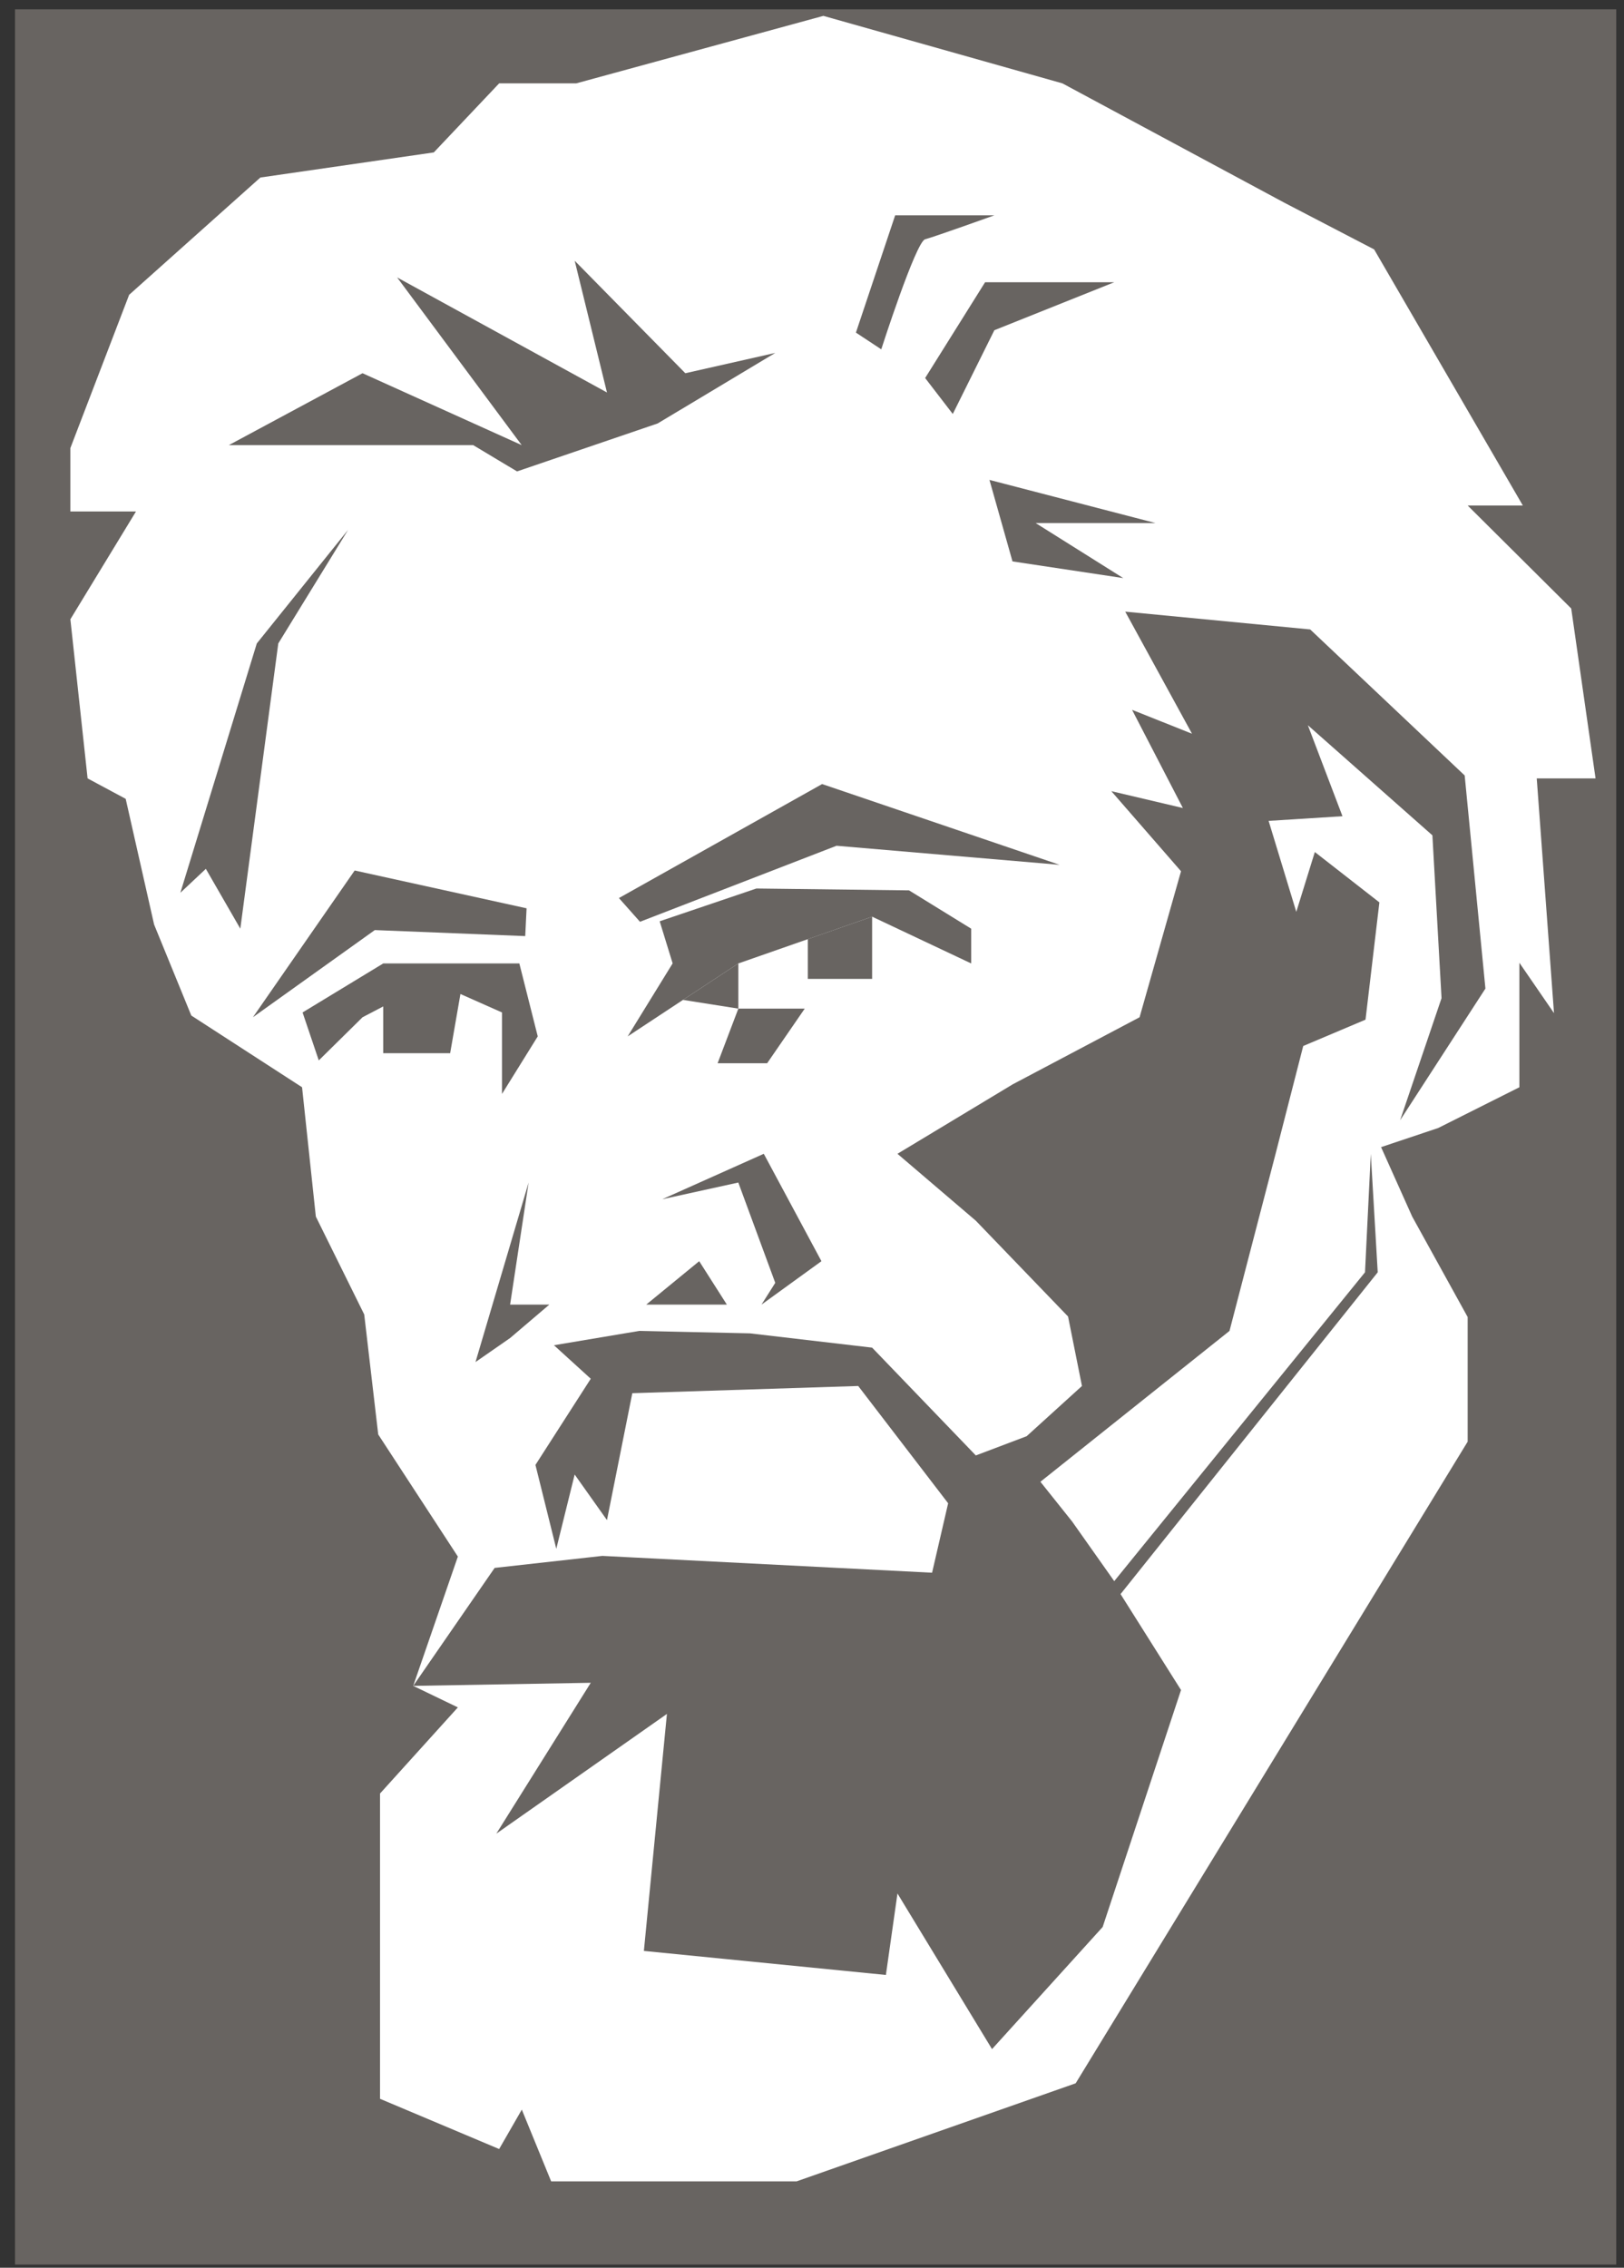
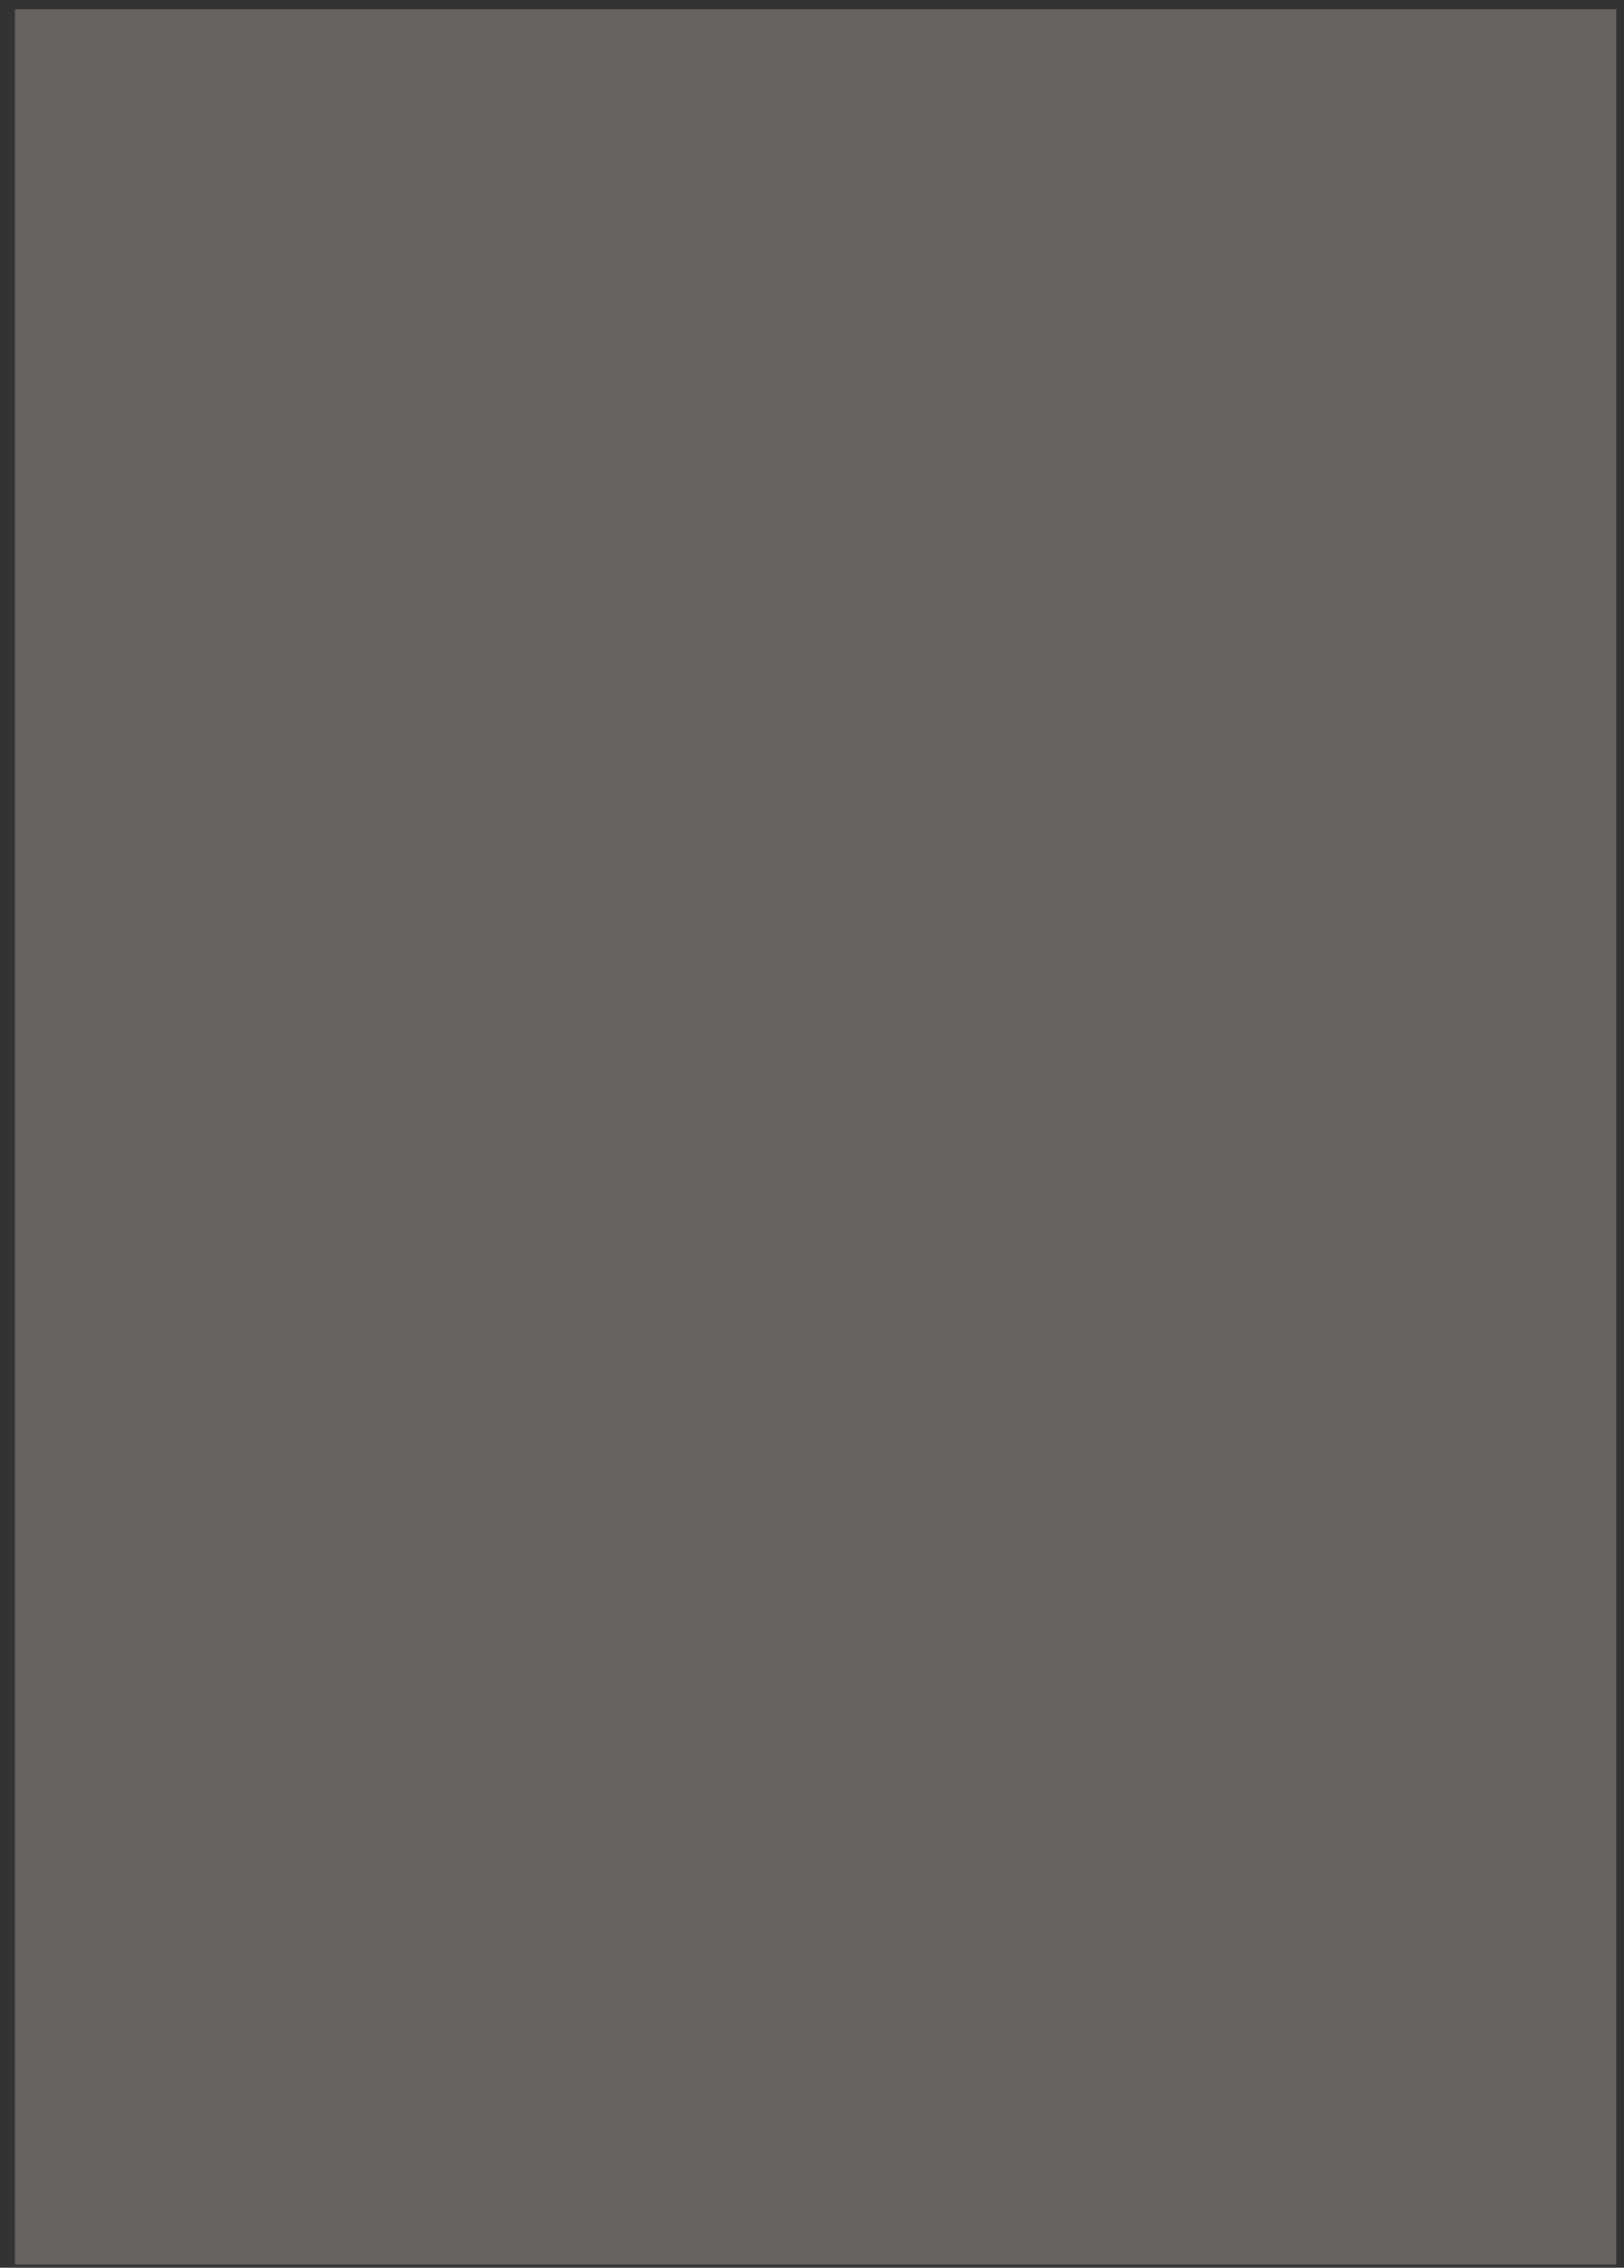
<svg xmlns="http://www.w3.org/2000/svg" width="48" height="67" viewBox="0 0 48 67" fill="none">
  <rect x="0" y="0" width="48" height="67" fill="#333333" stroke="none" />
  <path d="M47.771 0.276H0.444V66.907H47.771V0.276Z" fill="#686461" />
-   <path d="M8.928 32.123L9.335 35.944L10.765 38.835L11.179 42.381L13.533 45.989L12.213 49.809L13.533 50.445L11.232 52.99V62.009L14.753 63.493L15.423 62.329L16.29 64.448H23.545L31.793 61.551L43.379 42.594V38.912L41.74 35.944L40.82 33.892L42.508 33.327L44.908 32.123V28.445L45.931 29.933L45.421 22.998H47.159L46.44 17.978L43.379 14.935H45.01L40.615 7.369L37.957 5.987L31.401 2.463L24.336 0.469L17.031 2.463H14.753L12.822 4.503L7.696 5.245L3.817 8.71L2.08 13.238V15.112H4.019L2.08 18.297L2.589 22.998L3.715 23.602L4.555 27.316L5.654 30.004L8.928 32.123Z" fill="white" />
  <path d="M43.904 29.207L43.291 22.911L38.725 18.597L33.258 18.071L35.232 21.678L33.46 20.972L34.962 23.873L32.847 23.375L34.907 25.741L33.682 30.055L29.933 32.036L26.526 34.089L28.842 36.066L31.568 38.896L31.979 40.949L30.344 42.433L28.842 43.001L25.777 39.816L22.165 39.394L18.894 39.322L16.373 39.745L17.461 40.735L15.826 43.281L16.442 45.76L16.985 43.565L17.94 44.911L18.689 41.162L25.366 40.949L28.024 44.414L27.549 46.466L17.803 45.969L14.62 46.324L12.213 49.809L17.461 49.718L14.67 54.175L19.712 50.638L19.031 57.64L26.184 58.35L26.526 55.943L29.321 60.541L32.591 56.933L34.907 49.932L32.431 46.005L32.933 47.331L40.721 37.59L40.516 34.089L40.345 37.59L32.933 46.715L31.69 44.955L30.751 43.779L36.34 39.322L37.702 34.089L38.519 30.904L40.36 30.126L40.77 26.661L38.862 25.173L38.314 26.941L37.496 24.253L39.679 24.115L38.656 21.427L42.337 24.68L42.607 29.491L41.383 33.098L43.904 29.207Z" fill="#686461" />
  <path d="M6.084 25.67L7.103 27.438L8.225 19.011L10.289 15.653L7.59 19.011L5.331 26.377L6.084 25.67Z" fill="#686461" />
  <path d="M15.282 13.928L19.438 12.511L22.914 10.427L20.256 11.027L16.986 7.704L17.94 11.596L11.738 8.197L15.419 13.151L10.715 11.027L6.764 13.151H13.985L15.282 13.928Z" fill="#686461" />
  <path d="M27.344 7.069C27.617 6.998 29.39 6.362 29.39 6.362H26.458L25.298 9.827L26.047 10.321C26.047 10.321 27.07 7.14 27.344 7.069Z" fill="#686461" />
-   <path d="M27.344 11.169L28.161 12.231L29.39 9.756L32.934 8.339H29.116L27.344 11.169Z" fill="#686461" />
  <path d="M29.245 14.179L29.926 16.587L33.2 17.08L30.611 15.454H34.155L29.245 14.179Z" fill="#686461" />
-   <path d="M28.705 27.438L26.868 26.306L22.356 26.251L19.498 27.219L19.881 28.463L18.552 30.62L20.187 29.542L21.823 28.465L25.777 27.083L28.705 28.465V27.438Z" fill="#686461" />
  <path d="M23.785 29.8H21.823L21.21 31.414H22.674L23.785 29.8Z" fill="#686461" />
  <path d="M21.823 29.8V28.465L20.187 29.542L21.823 29.8Z" fill="#686461" />
-   <path d="M18.916 27.234L24.725 24.988L31.318 25.551L24.299 23.165L18.293 26.533L18.916 27.234Z" fill="#686461" />
  <path d="M15.524 27.657L11.078 27.479L7.476 30.054L10.483 25.719L15.564 26.836L15.524 27.657Z" fill="#686461" />
  <path d="M25.777 27.083L23.876 27.746V28.922H25.777V27.083Z" fill="#686461" />
  <path d="M13.305 31.117L13.609 29.368L14.837 29.913V32.321L15.894 30.62L15.35 28.465H11.327L8.943 29.913L9.422 31.33L10.715 30.055L11.327 29.735V31.117H13.305Z" fill="#686461" />
  <path d="M14.054 40.242L15.077 39.532L16.236 38.545H15.077L15.624 34.938L14.054 40.242Z" fill="#686461" />
-   <path d="M21.484 38.545L20.666 37.262L19.1 38.545H21.484Z" fill="#686461" />
  <path d="M24.279 37.262L22.575 34.089L19.575 35.431L21.822 34.938L22.914 37.902L22.507 38.545L24.279 37.262Z" fill="#686461" />
</svg>